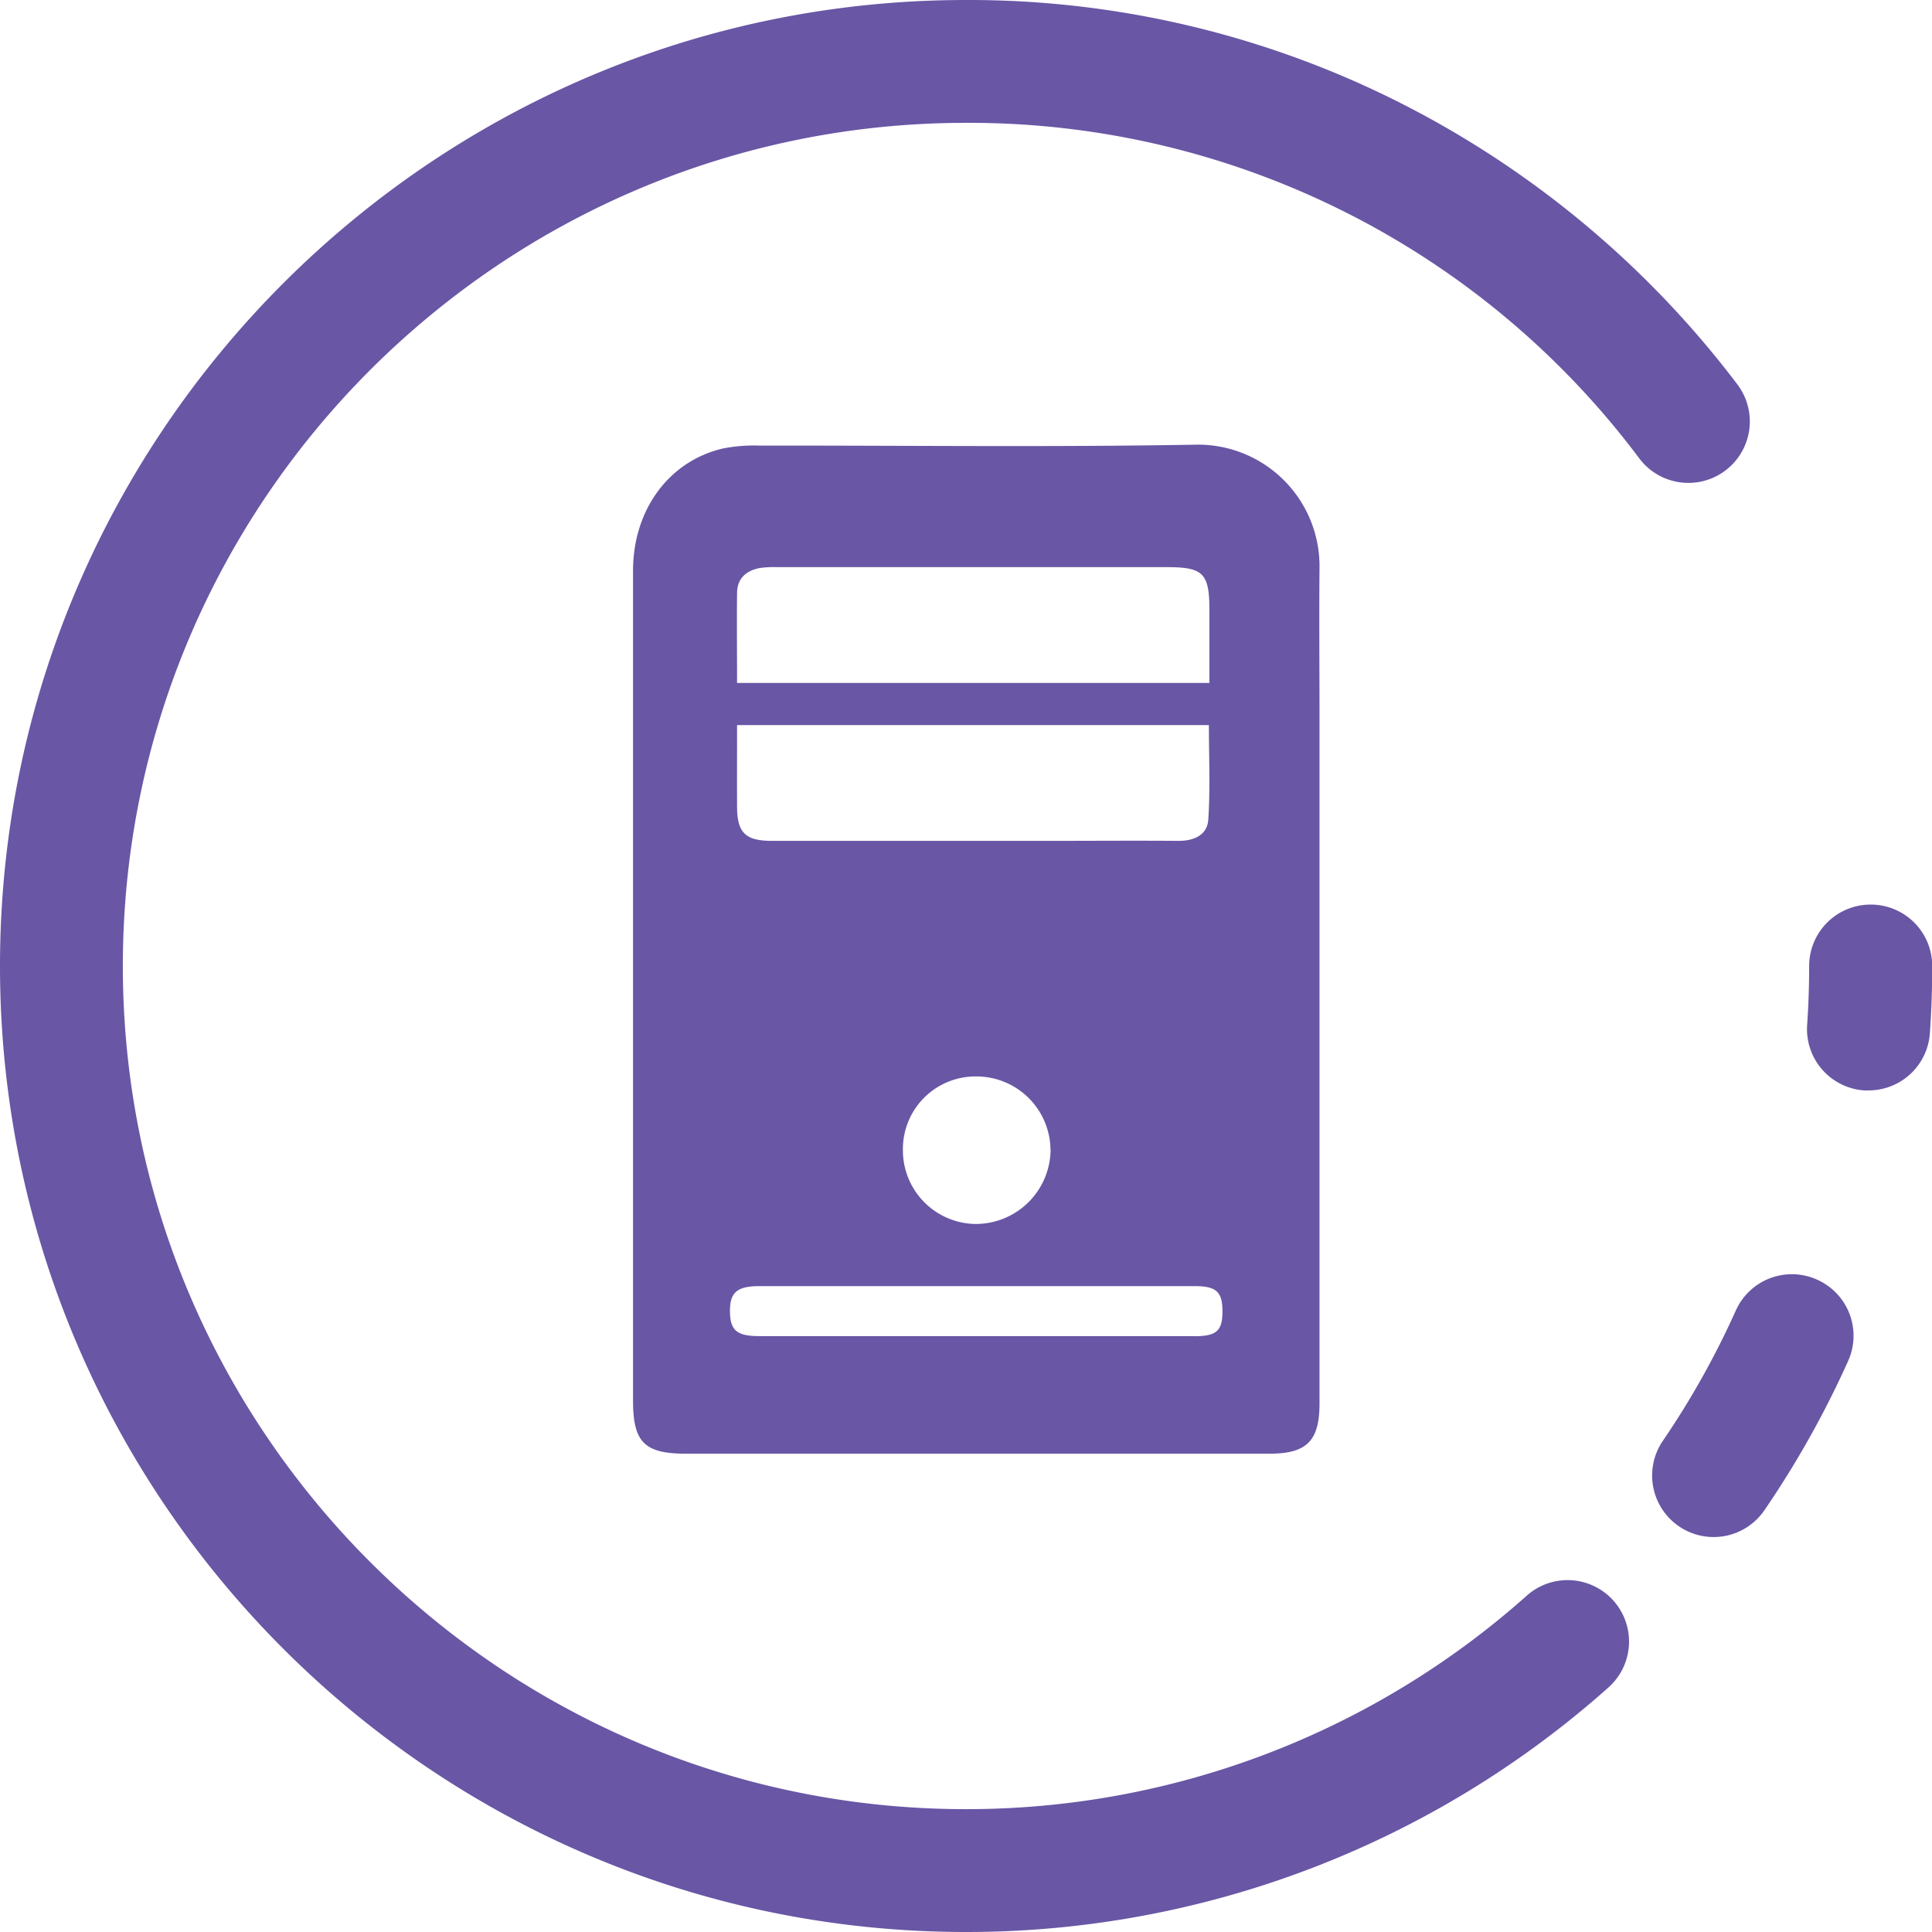
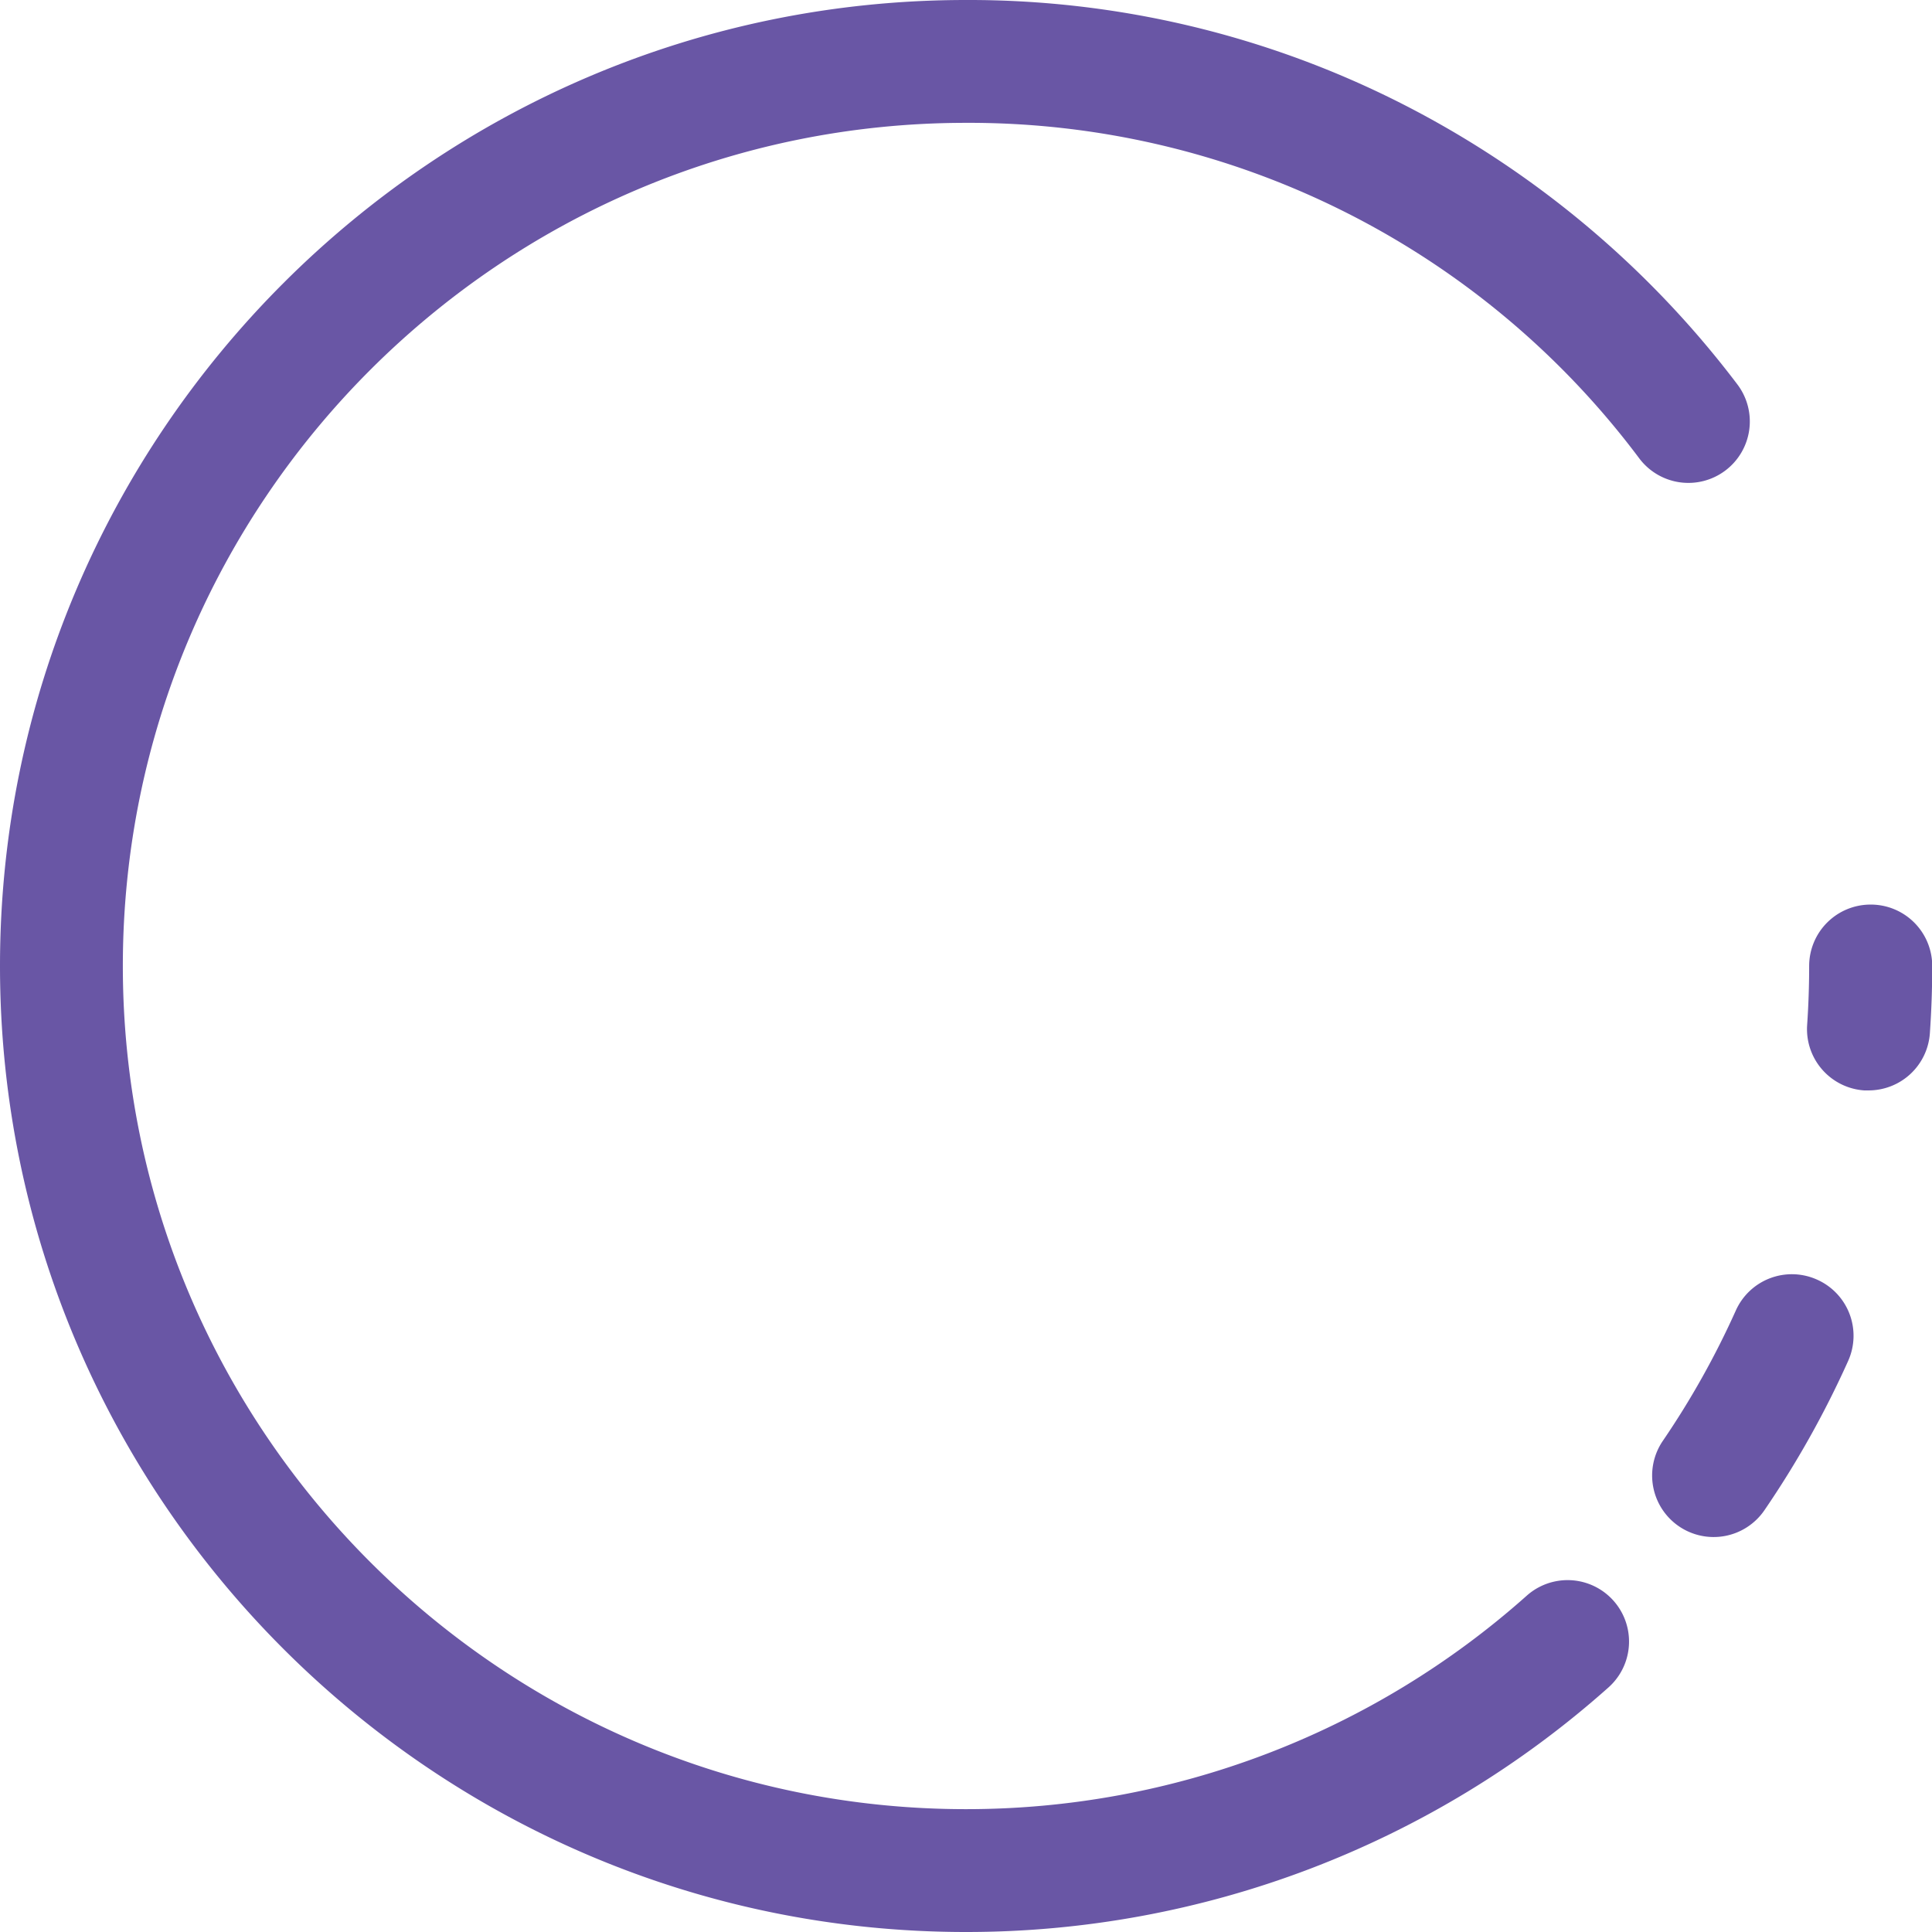
<svg xmlns="http://www.w3.org/2000/svg" viewBox="0 0 346 346">
  <title>posluzitelji</title>
  <g id="Layer_2" data-name="Layer 2">
    <g id="Isolation_Mode" data-name="Isolation Mode">
-       <path d="M213.92,79.64c-26,.46-52,.13-77.94.16a28.91,28.91,0,0,0-6.52.52c-9.68,2.26-16.09,11-16.09,21.89q0,74.31,0,148.62c0,7.41,2,9.5,9.4,9.51q52.3,0,104.61,0c6.66,0,8.93-2.31,8.93-9q0-37.41,0-74.83h0V128.42c0-8.89-.08-17.78,0-26.67A21.77,21.77,0,0,0,213.92,79.64ZM132,106.23c0-2.54,1.53-4,4-4.49a16.83,16.83,0,0,1,3.1-.17q35,0,69.92,0c6.48,0,7.57,1.12,7.57,7.68v13.06H132C132,116.82,131.94,111.53,132,106.23Zm0,23.63h84.5c0,5.72.26,11.35-.11,16.93-.18,2.75-2.57,3.82-5.35,3.8-7.86-.06-15.71,0-23.57,0q-24.6,0-49.2,0c-4.78,0-6.25-1.45-6.27-6.12S132,135,132,129.86Zm56.15,76a13.42,13.42,0,0,1-13.45,13.34,13.19,13.19,0,0,1-13-13.34,13,13,0,0,1,13.16-13.08A13.26,13.26,0,0,1,188.13,205.88Zm25.74,33.42q-19.58,0-39.15,0h-38.8c-3.93,0-5.15-1-5.21-4.29-.07-3.49,1.21-4.65,5.25-4.66h77.95c3.89,0,5,1,5,4.51S217.87,239.3,213.87,239.3Z" style="fill:#6956a5" />
      <path d="M309,84.26a11,11,0,0,0,2.15-15.41,174.6,174.6,0,0,0-59.74-50.1A171.19,171.19,0,0,0,173,0C77.61,0,0,77.61,0,173S77.61,346,173,346a172.78,172.78,0,0,0,115.06-43.8,11,11,0,0,0-14.64-16.43A150.77,150.77,0,0,1,173,324C89.74,324,22,256.26,22,173S89.74,22,173,22A149.9,149.9,0,0,1,293.59,82.11,11,11,0,0,0,309,84.26Z" style="fill:#6956a5" />
      <path d="M325.4,229.16a11,11,0,0,0-14.53,5.53,151.59,151.59,0,0,1-13.08,23.36A11,11,0,1,0,316,270.45a172.49,172.49,0,0,0,15-26.76A11,11,0,0,0,325.4,229.16Z" style="fill:#6956a5" />
      <path d="M335,162a11,11,0,0,0-11,11c0,3.51-.12,7.06-.36,10.55a11,11,0,0,0,10.21,11.73l.77,0a11,11,0,0,0,11-10.25c.28-4,.42-8,.42-12.06A11,11,0,0,0,335,162Z" style="fill:#6956a5" />
    </g>
  </g>
</svg>